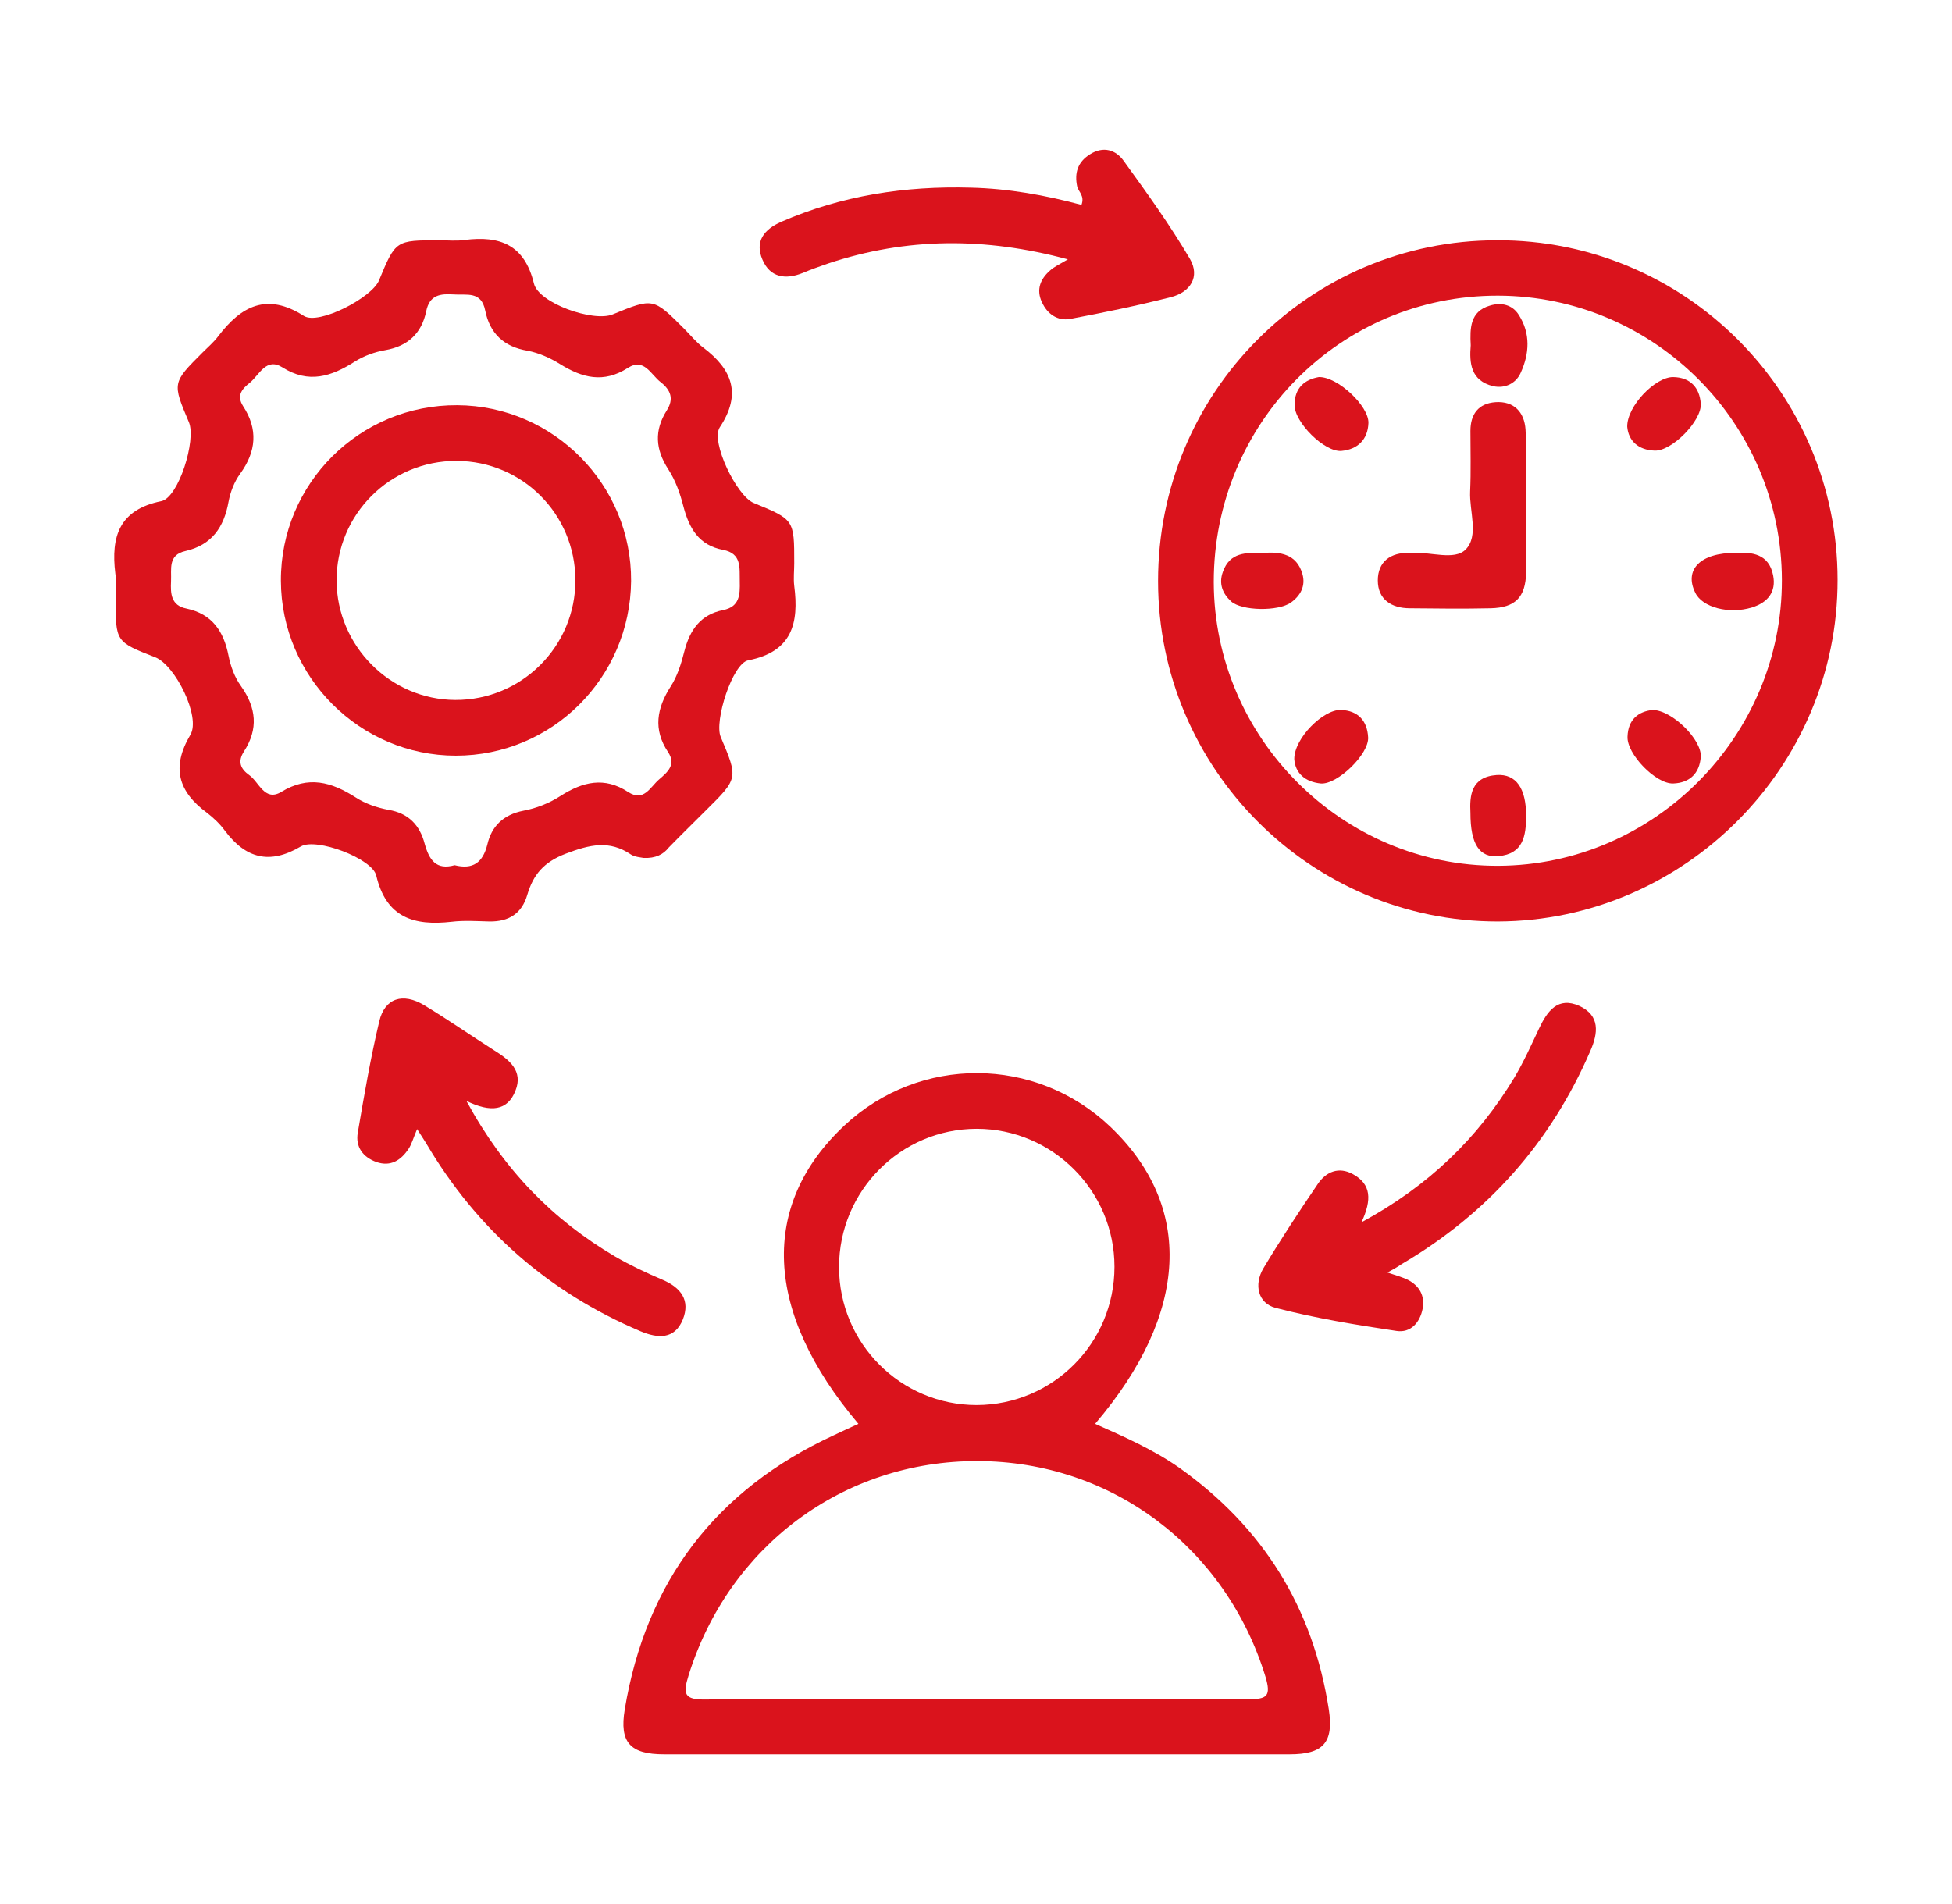
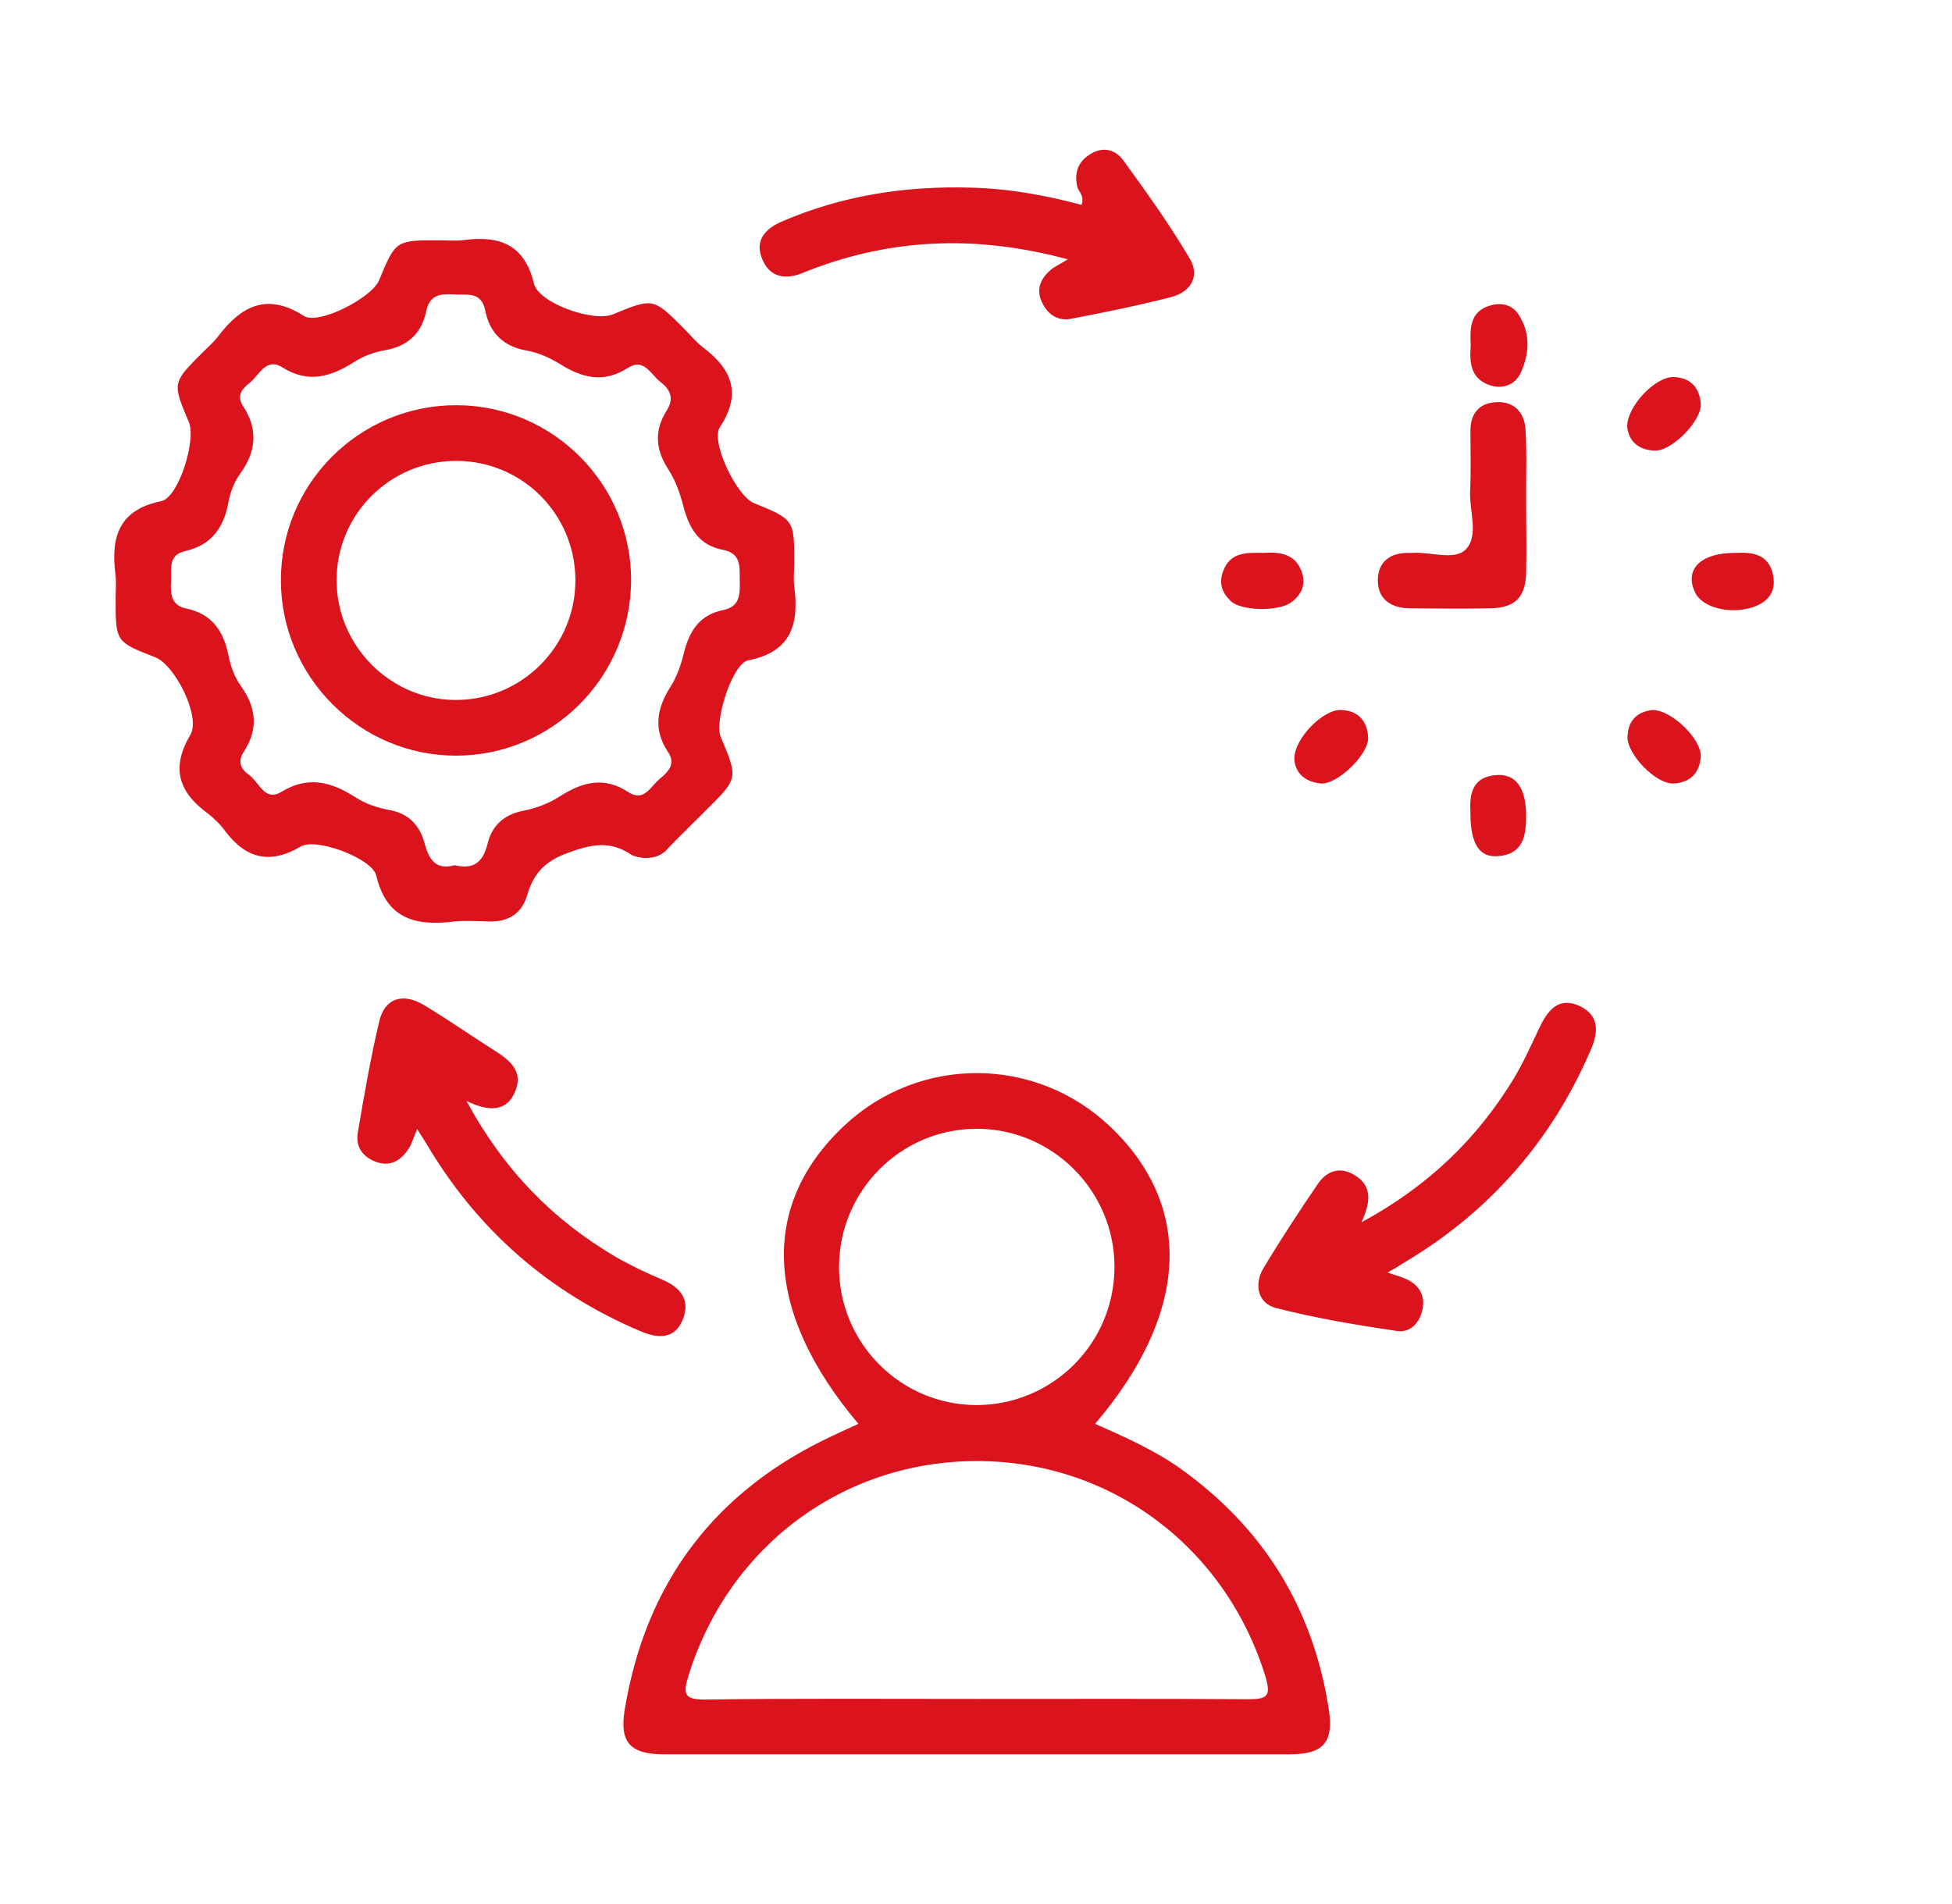
<svg xmlns="http://www.w3.org/2000/svg" id="Capa_1" x="0px" y="0px" viewBox="0 0 644.9 629.2" style="enable-background:new 0 0 644.9 629.2;" xml:space="preserve">
  <style type="text/css">	.st0{fill:#DA131C;}</style>
  <g>
    <path class="st0" d="M283.6,470.5c-31.3-37-32.7-72.4-4.5-98.7c24.8-23.1,63-22.9,87.6,0.4c27.8,26.4,26.2,61.8-4.9,98.3  c9.7,4.3,19.2,8.5,27.8,14.5c27.7,19.7,44.2,46.2,49.4,79.8c1.7,11-1.8,14.9-12.9,14.9c-68.9,0-137.8,0-206.7,0  c-11.2,0-14.8-3.9-13-14.8c7-42.3,30.1-72.6,69-90.6C278.1,473,280.8,471.8,283.6,470.5z M322.4,561.4c30,0,60.1-0.1,90.1,0.1  c6.1,0,7.5-1,5.6-7.4c-13.1-42.7-50.8-71.2-95.1-71.3c-44.4-0.1-82.2,28.1-95.5,70.8c-2,6.3-1.4,8.1,5.7,8  C262.9,561.2,292.7,561.4,322.4,561.4z M368.2,418.6c0-25.1-20.5-45.6-45.5-45.6c-25.1,0-45.5,20.5-45.5,45.7  c0,25.2,20.4,45.6,45.5,45.6C347.9,464.2,368.2,443.8,368.2,418.6z" />
    <path class="st0" d="M212.6,283.5c-1-0.2-2.8-0.3-4.1-1.1c-7.2-4.9-13.7-3.3-21.6-0.3c-7.3,2.8-10.7,6.9-12.7,13.6  c-1.8,6.2-6.1,8.9-12.5,8.8c-4.2-0.1-8.4-0.4-12.5,0.1c-12.4,1.4-21.6-1.3-24.9-15.3c-1.3-5.6-19.8-12.6-24.9-9.6  c-10.3,6.1-18.2,4-25.1-5.2c-1.6-2.2-3.7-4.2-5.9-5.9c-9.5-7-11.9-15-5.5-25.8c3.5-5.9-5-23-11.6-25.6  c-13.1-5.1-13.1-5.1-13.1-19.4c0-2.8,0.3-5.6-0.1-8.3c-1.5-12.2,1.3-21.1,15.2-23.9c5.7-1.2,11.6-20.2,9.1-26.1  c-5.5-13-5.5-13,4.5-23c1.8-1.8,3.7-3.4,5.2-5.4c7.6-10,16.1-14.5,28.3-6.7c4.9,3.1,22.4-6,24.8-11.7c5.5-13.3,5.5-13.3,20-13.3  c2.8,0,5.6,0.3,8.3-0.1c11.7-1.5,19.8,1.6,22.9,14.4c1.6,6.5,19.6,12.8,26,10.2c13.4-5.5,13.4-5.5,23.5,4.6  c2.2,2.2,4.1,4.6,6.5,6.4c9.5,7.2,12.7,15.3,5.4,26.3c-3.1,4.8,5.6,22.7,11.2,25c13.4,5.5,13.4,5.5,13.4,19.9c0,2.5-0.3,5,0,7.5  c1.6,12.3-0.7,21.8-15.2,24.6c-5.2,1-11.3,20.1-9.1,25.3c5.8,13.7,5.8,13.7-4.8,24.2c-4.1,4.1-8.3,8.2-12.4,12.4  C219.2,282.3,216.6,283.7,212.6,283.5z M150.2,285.9c6,1.5,9.3-0.8,10.8-6.8c1.4-6.1,5.3-9.9,11.9-11.2c4.3-0.8,8.6-2.5,12.3-4.9  c7.4-4.7,14.5-6.4,22.3-1.3c5.2,3.4,7.3-1.6,10.2-4.1c2.8-2.4,5.8-4.9,3-9.1c-5-7.5-3.7-14.5,0.9-21.7c2.2-3.4,3.5-7.6,4.5-11.6  c1.8-7,5.3-12.1,12.8-13.6c5.5-1.1,5.6-5.1,5.5-9.5c-0.1-4.5,0.7-9.2-5.5-10.4c-8-1.5-11.2-7.1-13.1-14.3c-1.1-4.3-2.6-8.6-5-12.3  c-4.3-6.6-4.7-12.9-0.5-19.5c2.4-3.8,1.3-6.7-2-9.3c-3.3-2.5-5.5-8.2-10.9-4.7c-8,5.1-15,3.3-22.4-1.3c-3.2-2-7-3.7-10.7-4.4  c-7.9-1.3-12.5-5.8-14-13.3c-1.3-6.5-6.1-5-10.3-5.3c-4.5-0.3-8.1,0.1-9.2,5.6c-1.5,7.2-6,11.5-13.5,12.8  c-3.5,0.6-7.1,1.9-10.1,3.8c-7.7,4.9-15.2,7.4-23.9,1.9c-5.4-3.4-7.6,2.5-10.8,5.1c-2.4,1.9-4.5,4.1-2.2,7.7c5,7.6,4.4,15-1,22.4  c-1.9,2.6-3.2,6-3.8,9.2c-1.5,8.4-5.5,14.3-14.3,16.3c-5.8,1.3-4.5,6-4.7,10c-0.2,4.1,0,8,5.1,9c8.5,1.8,12.3,7.5,13.9,15.6  c0.7,3.5,2,7.1,4.1,10c5.1,7.2,5.8,14.2,1,21.6c-2.2,3.4-1.1,5.8,1.7,7.8c3.3,2.3,5.1,8.9,10.6,5.6c9-5.5,16.6-3.3,24.6,1.8  c3.2,2.1,7.1,3.4,10.8,4.1c6.7,1.1,10.4,5.1,12,11.2C141.8,284.2,144.1,287.6,150.2,285.9z" />
-     <path class="st0" d="M607.1,191.6c0.1,61.8-50.6,112.7-112.2,112.9c-61.8,0.1-112.3-50.5-112.3-112.5c0-62.3,50-112.6,112-112.6  C556.6,79.2,607.1,129.6,607.1,191.6z M588.7,191.7c-0.1-51.8-42.2-93.9-93.8-94c-52.1-0.1-93.9,42.1-93.9,94.6  c0.1,51.6,42.5,94,94,93.8C546.5,285.9,588.8,243.3,588.7,191.7z" />
    <path class="st0" d="M458.4,420.5c2.7,0.9,4.8,1.5,6.7,2.4c3.9,2,5.7,5.3,4.9,9.6c-0.9,4.6-4,8-8.6,7.3c-13.4-2-26.8-4.2-39.9-7.6  c-5.9-1.5-7.3-7.7-4.1-13.1c5.7-9.5,11.8-18.8,18-27.9c2.7-4,6.9-5.8,11.6-3.2c6,3.3,6.3,8.4,2.8,15.9  c22.3-12.1,38.4-27.8,50.5-47.8c3.1-5.2,5.6-10.8,8.2-16.3c2.7-5.7,6.2-10.6,13.3-7.4c6.9,3.2,6.2,9,3.6,14.9  c-13.1,30.3-33.9,53.7-62.3,70.4C461.8,418.6,460.4,419.4,458.4,420.5z" />
    <path class="st0" d="M352.8,85.7c-27.5-7.4-53.3-7.2-79,1.3c-2.9,1-5.8,2-8.6,3.2c-5.7,2.3-10.8,1.5-13.3-4.4  c-2.6-6,0.5-10,6.2-12.5c20-8.7,40.9-11.9,62.6-11.3c12.5,0.3,24.7,2.5,36.6,5.7c1.1-3-0.9-4.2-1.4-6c-1-4.6,0.2-8.2,4.2-10.7  c4.4-2.8,8.5-1.5,11.1,2.1c7.7,10.6,15.3,21.2,21.9,32.4c3.5,6,0.1,11.1-6.3,12.7c-11,2.8-22.2,5.1-33.3,7.2  c-4.1,0.7-7.5-1.6-9.3-5.6c-1.9-4.1-0.5-7.6,2.7-10.4C348.3,88.1,350,87.4,352.8,85.7z" />
    <path class="st0" d="M137.8,373.1c-1.3,3.1-1.8,5-2.8,6.5c-2.5,3.8-5.9,6-10.6,4.4c-4.5-1.6-7-5-6.2-9.7  c2.1-12.3,4.2-24.6,7.1-36.8c1.8-7.7,7.8-9.6,14.9-5.3c7.8,4.7,15.4,10,23.1,14.9c5,3.1,9.6,6.8,7,13.3c-2.6,6.7-8.2,7.3-16.2,3.4  c12.5,23,28.6,39.3,49.1,51.4c5,2.9,10.3,5.4,15.7,7.7c6.1,2.6,9.2,6.8,6.7,13.1c-2.7,6.7-8.3,6.3-14,3.9  c-30.4-12.9-54-33.6-70.8-62.1C140.1,376.6,139.3,375.5,137.8,373.1z" />
    <path class="st0" d="M150.6,249.7c-31.7,0-57.7-26-57.8-57.8c-0.1-32.2,26.1-58.2,58.3-58c31.8,0.2,57.6,26.3,57.4,58.1  C208.2,224,182.4,249.7,150.6,249.7z M150.4,231.3c21.9,0.1,39.8-17.7,39.7-39.7c-0.1-21.7-17.5-39.2-39.2-39.3  c-22-0.1-39.8,17.7-39.7,39.6C111.3,213.4,128.9,231.2,150.4,231.3z" />
    <path class="st0" d="M504.2,167.5c0,7.2,0.2,14.5,0,21.7c-0.2,8.2-3.6,11.6-11.7,11.8c-8.9,0.2-17.8,0.1-26.7,0  c-6.2,0-10.6-3-10.6-9.2c0-6.2,4.2-9.3,10.5-9.1c0.3,0,0.6,0,0.8,0c6.1-0.4,14,2.6,17.7-1.1c4.5-4.5,1.2-12.7,1.5-19.2  c0.3-6.7,0.1-13.3,0.1-20c0-5.5,2.6-9.1,8.3-9.5c6.1-0.4,9.5,3.3,9.9,9C504.5,150.3,504.1,158.9,504.2,167.5  C504.1,167.5,504.2,167.5,504.2,167.5z" />
    <path class="st0" d="M427.6,250.8c0-6.9,9.6-16.4,15.4-16.2c5.7,0.2,8.7,3.6,9,9c0.4,5.5-10.1,15.7-15.6,15.3  C431.2,258.4,427.9,255.5,427.6,250.8z" />
    <path class="st0" d="M417.4,182.7c5.5-0.4,11,0.3,12.9,7c1.1,3.9-0.6,7.1-3.8,9.4c-4.2,3-16.3,2.8-19.8-0.4  c-2.8-2.6-4.1-5.8-2.7-9.7C406.3,182.4,411.7,182.6,417.4,182.7z" />
-     <path class="st0" d="M435.7,124.6c6.2-0.2,16.6,9.6,16.4,15.2c-0.2,5.4-3.5,8.7-8.9,9.2c-5.6,0.5-15.6-9.5-15.5-15.2  C427.7,128,431.2,125.4,435.7,124.6z" />
    <path class="st0" d="M485.8,268.6c-0.3-5.7,0.2-11.9,8.7-12.5c6.4-0.4,9.7,4.4,9.7,13.5c0,6.6-1,12.6-9.1,13.3  C488.8,283.5,485.8,279,485.8,268.6z" />
    <path class="st0" d="M537.6,141c-0.1-6.8,9.3-16.5,15.2-16.4c5.6,0.1,8.7,3.4,9.1,8.8c0.4,5.6-9.6,15.8-15.3,15.5  C541.3,148.7,538,145.7,537.6,141z" />
    <path class="st0" d="M485.9,114.1c-0.3-5.7-0.2-11.2,6.3-13.1c3.8-1.2,7.5-0.3,9.6,3.1c3.9,6.1,3.5,12.8,0.6,19.1  c-1.5,3.4-5.1,5.3-9.1,4.4C485.9,125.8,485.4,120,485.9,114.1z" />
    <path class="st0" d="M573.5,182.7c5.3-0.3,10.9,0.3,12.3,7.4c1.1,5.5-1.8,9-6.9,10.6c-7.6,2.4-16.5,0-18.8-4.8  C556.3,188.3,561.7,182.6,573.5,182.7z" />
    <path class="st0" d="M546,234.6c6.5,0.1,16.3,9.9,15.9,15.5c-0.4,5.5-3.7,8.6-9.1,8.8c-5.8,0.2-15.4-9.8-15.1-15.5  C537.9,237.7,541.3,235.1,546,234.6z" />
  </g>
  <g>
    <path class="st0" d="M-3003.6,779.8c19.7,0.1,37.3,6.4,52.4,19.2c2.2,1.9,3.4,1.9,5.7,0c45.7-38,114.4-17,130.7,40  c7,24.6,1.9,47.6-10.4,69.3c-3.5,6.2-3.5,6.1,0.9,11.8c27.9,36.3,7.1,88.8-38,95.4c-19.5,2.8-36.6-2.8-50.7-16.8  c-1.9-1.9-3.1-2.2-5.4-0.6c-9.1,6.2-18.4,12-27.5,18.1c-1.4,0.9-2.5,1.4-4.2,0.4c-34.2-21.6-67.3-44.5-95.3-74  c-14.6-15.4-27.1-32.3-34.4-52.5c-18.1-50,13.6-99.9,60.8-108.8C-3013.9,780.3-3008.8,779.8-3003.6,779.8z M-2827.8,861.5  c-0.1-4-0.2-8-0.9-12c-6.3-33.5-36.3-56.3-70.2-53.4c-18.7,1.6-33.5,10.6-45.6,24.4c-3.8,4.3-3.8,4.3-7.5,0  c-15.3-17.4-34-26.5-57.5-24.5c-41.3,3.6-68.9,45.2-56.4,84.8c5.1,16.2,14.2,30.1,25.2,42.8c25.9,29.9,57.8,52.6,90.8,73.9  c1.5,1,2.5,0.6,3.8-0.3c6.2-4.2,12.4-8.4,18.8-12.3c2.6-1.6,2.6-3.1,1.6-5.6c-6.2-14.8-6.3-29.8-0.4-44.5  c13.3-32.6,50.1-46.6,81.8-31.1c1.9,0.9,2.9,1,4-0.9C-2833.1,890.1-2827.7,876.6-2827.8,861.5z M-2827.8,956.9  c0-24.1-19.2-43.5-43.3-43.5c-23.9,0-43.5,19.5-43.4,43.5c0.1,23.8,19.5,43.3,43.2,43.4C-2847.3,1000.4-2827.9,981-2827.8,956.9z" />
    <path class="st0" d="M-2838.7,943.2c-0.7,0.8-1.3,1.5-1.9,2.1c-11.3,11.3-22.7,22.6-33.9,34c-1.9,1.9-2.9,1.6-4.6-0.1  c-7.4-7.6-14.9-15.1-22.5-22.5c-1.7-1.6-1.9-2.6-0.1-4.3c2.6-2.3,5-4.8,7.4-7.4c1.4-1.5,2.3-1.5,3.7,0c3.7,3.9,7.8,7.6,11.4,11.6  c1.8,1.9,2.8,1.7,4.5-0.1c7.4-7.6,15-15,22.4-22.6c1.7-1.8,2.8-2.1,4.6-0.1c2.3,2.6,4.9,5,7.3,7.4  C-2839.7,941.9-2839.3,942.5-2838.7,943.2z" />
  </g>
  <g>
    <path class="st0" d="M-1777.2,909.9c-12.4-22.1-10.3-41.1,5.5-53.9c13.9-11.3,34.2-11,47.7,0.5c15.5,13.2,17.4,32.2,5.1,53  c4.3,0.8,6.9-1.7,9-4.5c15.2-20.5,29.6-41.3,35.8-66.6c2.3-9.3,3.3-9.6,12.5-9.6c6.1,0,12.1-0.1,18.2,0c6.3,0.1,8.7,2.8,7.9,8.9  c-3.6,28.1-13.5,53.9-29.6,77.3c-9.9,14.4-19.8,28.7-29.8,43c-2.2,3.1-3.1,6.2-3.1,10c0.2,14.8-0.2,29.6,0.2,44.4  c0.2,6-3.7,4.3-6.7,4.4c-3.1,0.1-6.2,1-6.1-4.5c0.4-16.5,0.2-33,0.1-49.5c0-3.5,1.3-6.1,3.2-8.9c13-19.3,27.3-37.9,39.3-57.9  c9.3-15.4,14.9-32.2,18.6-49.8c0.8-3.7,0.2-5.1-3.9-4.9c-10.6,0.5-8.4-1.5-11.2,8.5c-6.9,24-21.4,43.8-36,63.4  c-5.2,7.1-12.8,9.7-21.4,9.6c-17.3-0.1-34.5-0.2-51.8,0c-10.3,0.1-18.2-4-24.1-12.4c-12.8-18.1-25.9-36-32.8-57.5  c-0.9-2.7-1.7-5.4-2.4-8.2c-0.5-2.4-1.6-3.5-4.3-3.4c-11.6,0.4-10.8-2-8.3,10.1c5.5,26.6,19,49.3,34.8,70.9  c7.7,10.6,14.9,21.5,22.4,32.2c1.8,2.6,2.8,5.2,2.8,8.4c-0.1,16.3-0.3,32.6,0.1,49c0.1,5.7-3,4.9-6.4,4.9c-3.3-0.1-6.6,1.1-6.5-4.8  c0.4-14.8,0.1-29.6,0.2-44.4c0-3.6-0.9-6.5-3-9.5c-13.1-19.5-27.7-38-39.4-58.5c-10.8-19-17.2-39.5-20.1-61.2  c-1-7.2,1.3-9.7,8.7-9.7c6.3,0,12.5,0.3,18.8-0.1c6-0.4,9.4,2.1,10.7,7.7c5.8,25.4,19.8,46.5,35,67  C-1784.9,906.7-1782.4,909.5-1777.2,909.9z M-1748,860.2c-13.8,0-24.9,11-25.1,24.7c-0.1,14,11.1,25.3,25.1,25.2  c13.7-0.1,24.9-11.4,24.9-25C-1723.1,871.5-1734.3,860.3-1748,860.2z" />
    <path class="st0" d="M-1810.7,724.7c0.6-13.2,5.5-24.4,18.6-30.2c14.3-6.4,27.9-4,39.9,5.7c3.6,2.9,5.1,2.8,8.5-0.1  c18.8-16.2,47.8-10,56,11.8c4.4,11.7,2.5,23.2-2.7,34.2c-9.5,20.1-25.1,35-42.5,48.1c-17.3,13.1-13,13.1-30.4-0.1  c-17.2-13-32.6-27.8-42.2-47.6C-1808.7,739.7-1810.4,732.6-1810.7,724.7z M-1697.9,726.4c0.1-14.3-8.5-23.1-21.5-22.8  c-9.4,0.2-16.7,4.3-21.7,12.3c-4.9,7.8-8.8,7.9-13.5,0.2c-2.5-4.1-5.8-7.5-10.2-9.6c-8.6-4.1-17.3-4.5-25.3,1.2  c-7.8,5.7-8.8,14.1-7.3,23c1,6.1,3.5,11.6,6.7,16.7c10.3,16.5,24.8,28.9,40.2,40.5c2.1,1.6,3.5,1.3,5.4-0.2  c14-10.5,27.2-21.8,37.3-36.3C-1702.3,743.7-1698.2,735.2-1697.9,726.4z" />
    <path class="st0" d="M-1741.7,653.4c0,2.1-0.3,4.2,0,6.2c0.8,5.3-1.4,6.5-6.5,6.5c-4.9,0-6.7-1.2-6.2-6.3c0.4-5,0.2-10.2,0.1-15.2  c-0.1-3,1-3.9,3.9-3.8c10.7,0.2,8.4-0.8,8.7,8.1C-1741.6,650.4-1741.7,651.9-1741.7,653.4z" />
-     <path class="st0" d="M-1841.9,741.1c-2.3,0-4.6-0.3-6.8,0.1c-4.8,0.7-5.8-1.3-5.9-5.9c-0.2-5.4,1.3-7.4,6.8-6.8  c4.7,0.5,9.4,0.4,14.1,0c5.5-0.5,4.4,3.3,4.3,6.2c-0.1,2.8,1.7,7-4,6.4C-1836.3,740.9-1839.1,741.1-1841.9,741.1z" />
    <path class="st0" d="M-1654.1,741.1c-2.3,0-4.6-0.3-6.8,0.1c-4.9,0.7-5.7-1.5-5.9-6c-0.2-5.5,1.4-7.3,6.9-6.7c4.3,0.5,8.7,0.5,13,0  c5.4-0.6,5.6,2.2,5.5,6.3c-0.1,3.8,0.2,7.3-5.4,6.4C-1649.1,740.8-1651.6,741.1-1654.1,741.1z" />
    <path class="st0" d="M-1800.9,679.9c-2.8,2.5-5.3,5.1-8.2,7.1c-2.2,1.5-3.2-1.4-4.4-2.5c-3.9-3.6-7.4-7.6-11.3-11.2  c-2.4-2.2-2.4-3.6,0-5.9c7.6-7.1,5-6.6,11.8-0.1c3.2,3,6.2,6.1,9.2,9.3C-1803,677.4-1802.3,678.3-1800.9,679.9z" />
    <path class="st0" d="M-1668.7,670.3c-0.6,0.8-1,1.5-1.5,2c-4.5,4.6-9.2,9-13.6,13.7c-1.5,1.6-2.7,1.8-4.2,0.1  c-1.4-1.5-2.8-3.1-4.4-4.4c-2.1-1.8-1.9-3.2,0.1-5c3.5-3.2,6.7-6.7,10.1-10c5.9-5.8,4.1-6.1,10.6,0.2  C-1670.6,668-1669.7,669.2-1668.7,670.3z" />
  </g>
</svg>